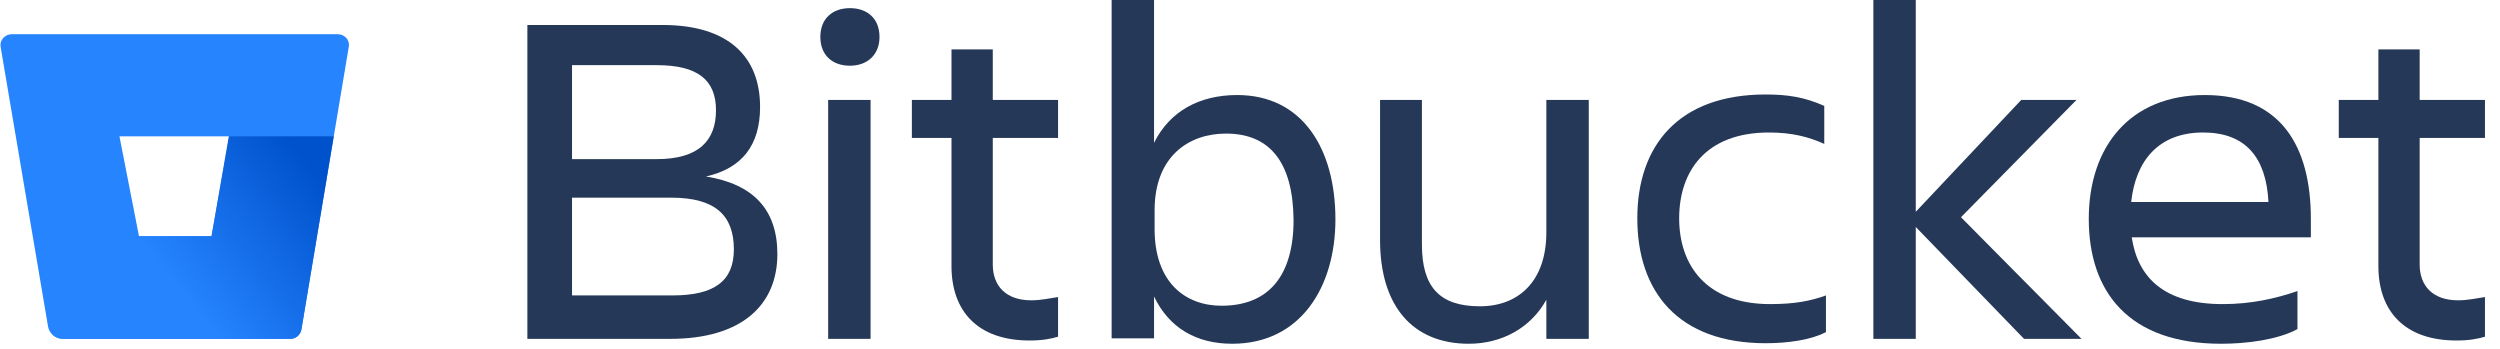
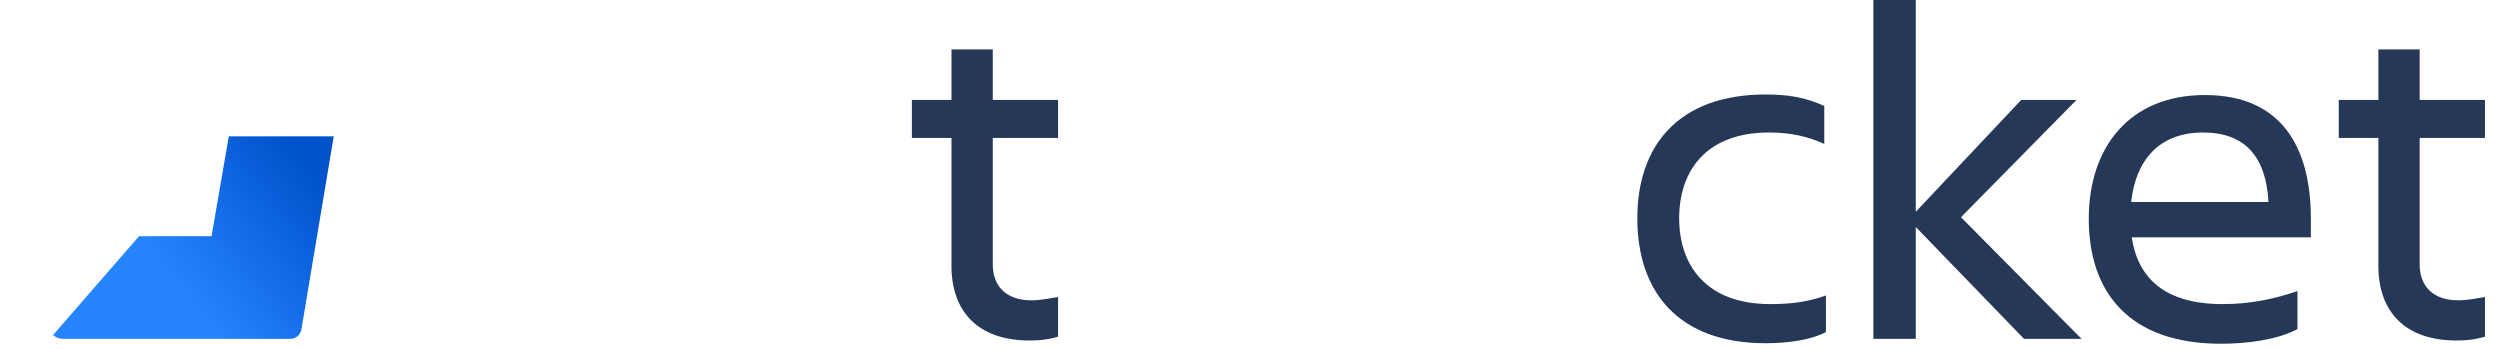
<svg xmlns="http://www.w3.org/2000/svg" width="136" height="19" viewBox="0 0 136 19" fill="none">
-   <path d="M28.689 1.359H36.036C39.618 1.359 41.348 3.072 41.348 5.82C41.348 7.888 40.377 9.158 38.404 9.601C40.984 10.015 42.289 11.403 42.289 13.826C42.289 16.543 40.407 18.434 36.461 18.434H28.689V1.359ZM31.118 8.656H35.732C38.009 8.656 38.95 7.651 38.95 5.997C38.95 4.343 37.948 3.545 35.732 3.545H31.118V8.656ZM31.118 10.753V16.071H36.582C38.889 16.071 39.922 15.273 39.922 13.56C39.922 11.728 38.92 10.753 36.522 10.753H31.118Z" fill="#253858" />
-   <path d="M46.236 0.443C47.177 0.443 47.845 1.004 47.845 2.009C47.845 2.984 47.177 3.575 46.236 3.575C45.295 3.575 44.627 3.013 44.627 2.009C44.627 1.004 45.295 0.443 46.236 0.443ZM45.052 5.436H47.359V18.434H45.052V5.436Z" fill="#253858" />
  <path d="M56.102 16.337C56.648 16.337 57.134 16.218 57.559 16.159V18.316C57.164 18.434 56.709 18.523 56.011 18.523C53.157 18.523 51.761 16.898 51.761 14.476V7.504H49.606V5.436H51.761V2.688H54.007V5.436H57.559V7.504H54.007V14.387C54.007 15.539 54.706 16.337 56.102 16.337Z" fill="#253858" />
-   <path d="M62.78 16.13V18.405H60.473V0H62.78V7.77C63.63 6.056 65.239 5.17 67.304 5.17C70.855 5.17 72.647 8.094 72.647 11.935C72.647 15.598 70.764 18.7 67.03 18.7C65.088 18.7 63.6 17.843 62.78 16.13ZM66.697 7.267C64.632 7.267 62.811 8.538 62.811 11.433V12.467C62.811 15.362 64.48 16.632 66.454 16.632C69.034 16.632 70.37 14.978 70.37 11.964C70.339 8.803 69.064 7.267 66.697 7.267Z" fill="#253858" />
-   <path d="M75.045 5.436H77.352V13.294C77.352 15.628 78.323 16.662 80.509 16.662C82.634 16.662 84.121 15.273 84.121 12.644V5.436H86.429V18.434H84.121V16.307C83.272 17.843 81.693 18.7 79.902 18.7C76.836 18.7 75.075 16.632 75.075 13.057V5.436H75.045Z" fill="#253858" />
  <path d="M99.3 18.08C98.511 18.493 97.266 18.671 96.052 18.671C91.286 18.671 89.07 15.864 89.07 11.876C89.07 7.947 91.286 5.14 96.052 5.14C97.266 5.14 98.177 5.288 99.24 5.761V7.829C98.389 7.445 97.479 7.208 96.234 7.208C92.773 7.208 91.347 9.335 91.347 11.876C91.347 14.416 92.804 16.543 96.295 16.543C97.661 16.543 98.511 16.366 99.331 16.071V18.08H99.3Z" fill="#253858" />
  <path d="M101.911 18.434V0H104.218V11.521L109.955 5.436H112.961L106.677 11.817L113.234 18.434H110.107L104.218 12.348V18.434H101.911Z" fill="#253858" />
  <path d="M120.823 18.7C115.815 18.7 113.629 15.893 113.629 11.905C113.629 7.976 115.875 5.17 119.943 5.17C124.072 5.17 125.711 7.947 125.711 11.905V12.91H115.966C116.3 15.125 117.757 16.543 120.915 16.543C122.463 16.543 123.768 16.248 124.982 15.834V17.902C123.89 18.493 122.19 18.7 120.823 18.7ZM115.936 10.99H123.404C123.282 8.567 122.159 7.208 119.852 7.208C117.424 7.208 116.179 8.744 115.936 10.99Z" fill="#253858" />
  <path d="M133.725 16.337C134.272 16.337 134.757 16.218 135.182 16.159V18.316C134.788 18.434 134.332 18.523 133.634 18.523C130.78 18.523 129.384 16.898 129.384 14.476V7.504H127.229V5.436H129.384V2.688H131.63V5.436H135.182V7.504H131.63V14.387C131.63 15.539 132.329 16.337 133.725 16.337Z" fill="#253858" />
-   <path d="M0.639 1.861C0.275 1.861 -0.029 2.186 0.032 2.541L2.613 17.755C2.673 18.139 3.007 18.434 3.432 18.434H15.787C16.091 18.434 16.334 18.227 16.395 17.932L18.975 2.541C19.036 2.186 18.762 1.861 18.368 1.861H0.639ZM11.507 12.851H7.561L6.498 7.415H12.479L11.507 12.851Z" fill="#2684FF" />
  <path d="M18.155 7.415H12.448L11.507 12.851H7.561L2.886 18.227C2.886 18.227 3.098 18.434 3.432 18.434H15.787C16.091 18.434 16.334 18.227 16.395 17.932L18.155 7.415Z" fill="url(#paint0_linear_5941_9399)" />
  <defs>
    <linearGradient id="paint0_linear_5941_9399" x1="19.464" y1="8.942" x2="10.243" y2="16.339" gradientUnits="userSpaceOnUse">
      <stop offset="0.176" stop-color="#0052CC" />
      <stop offset="1" stop-color="#2684FF" />
    </linearGradient>
  </defs>
</svg>